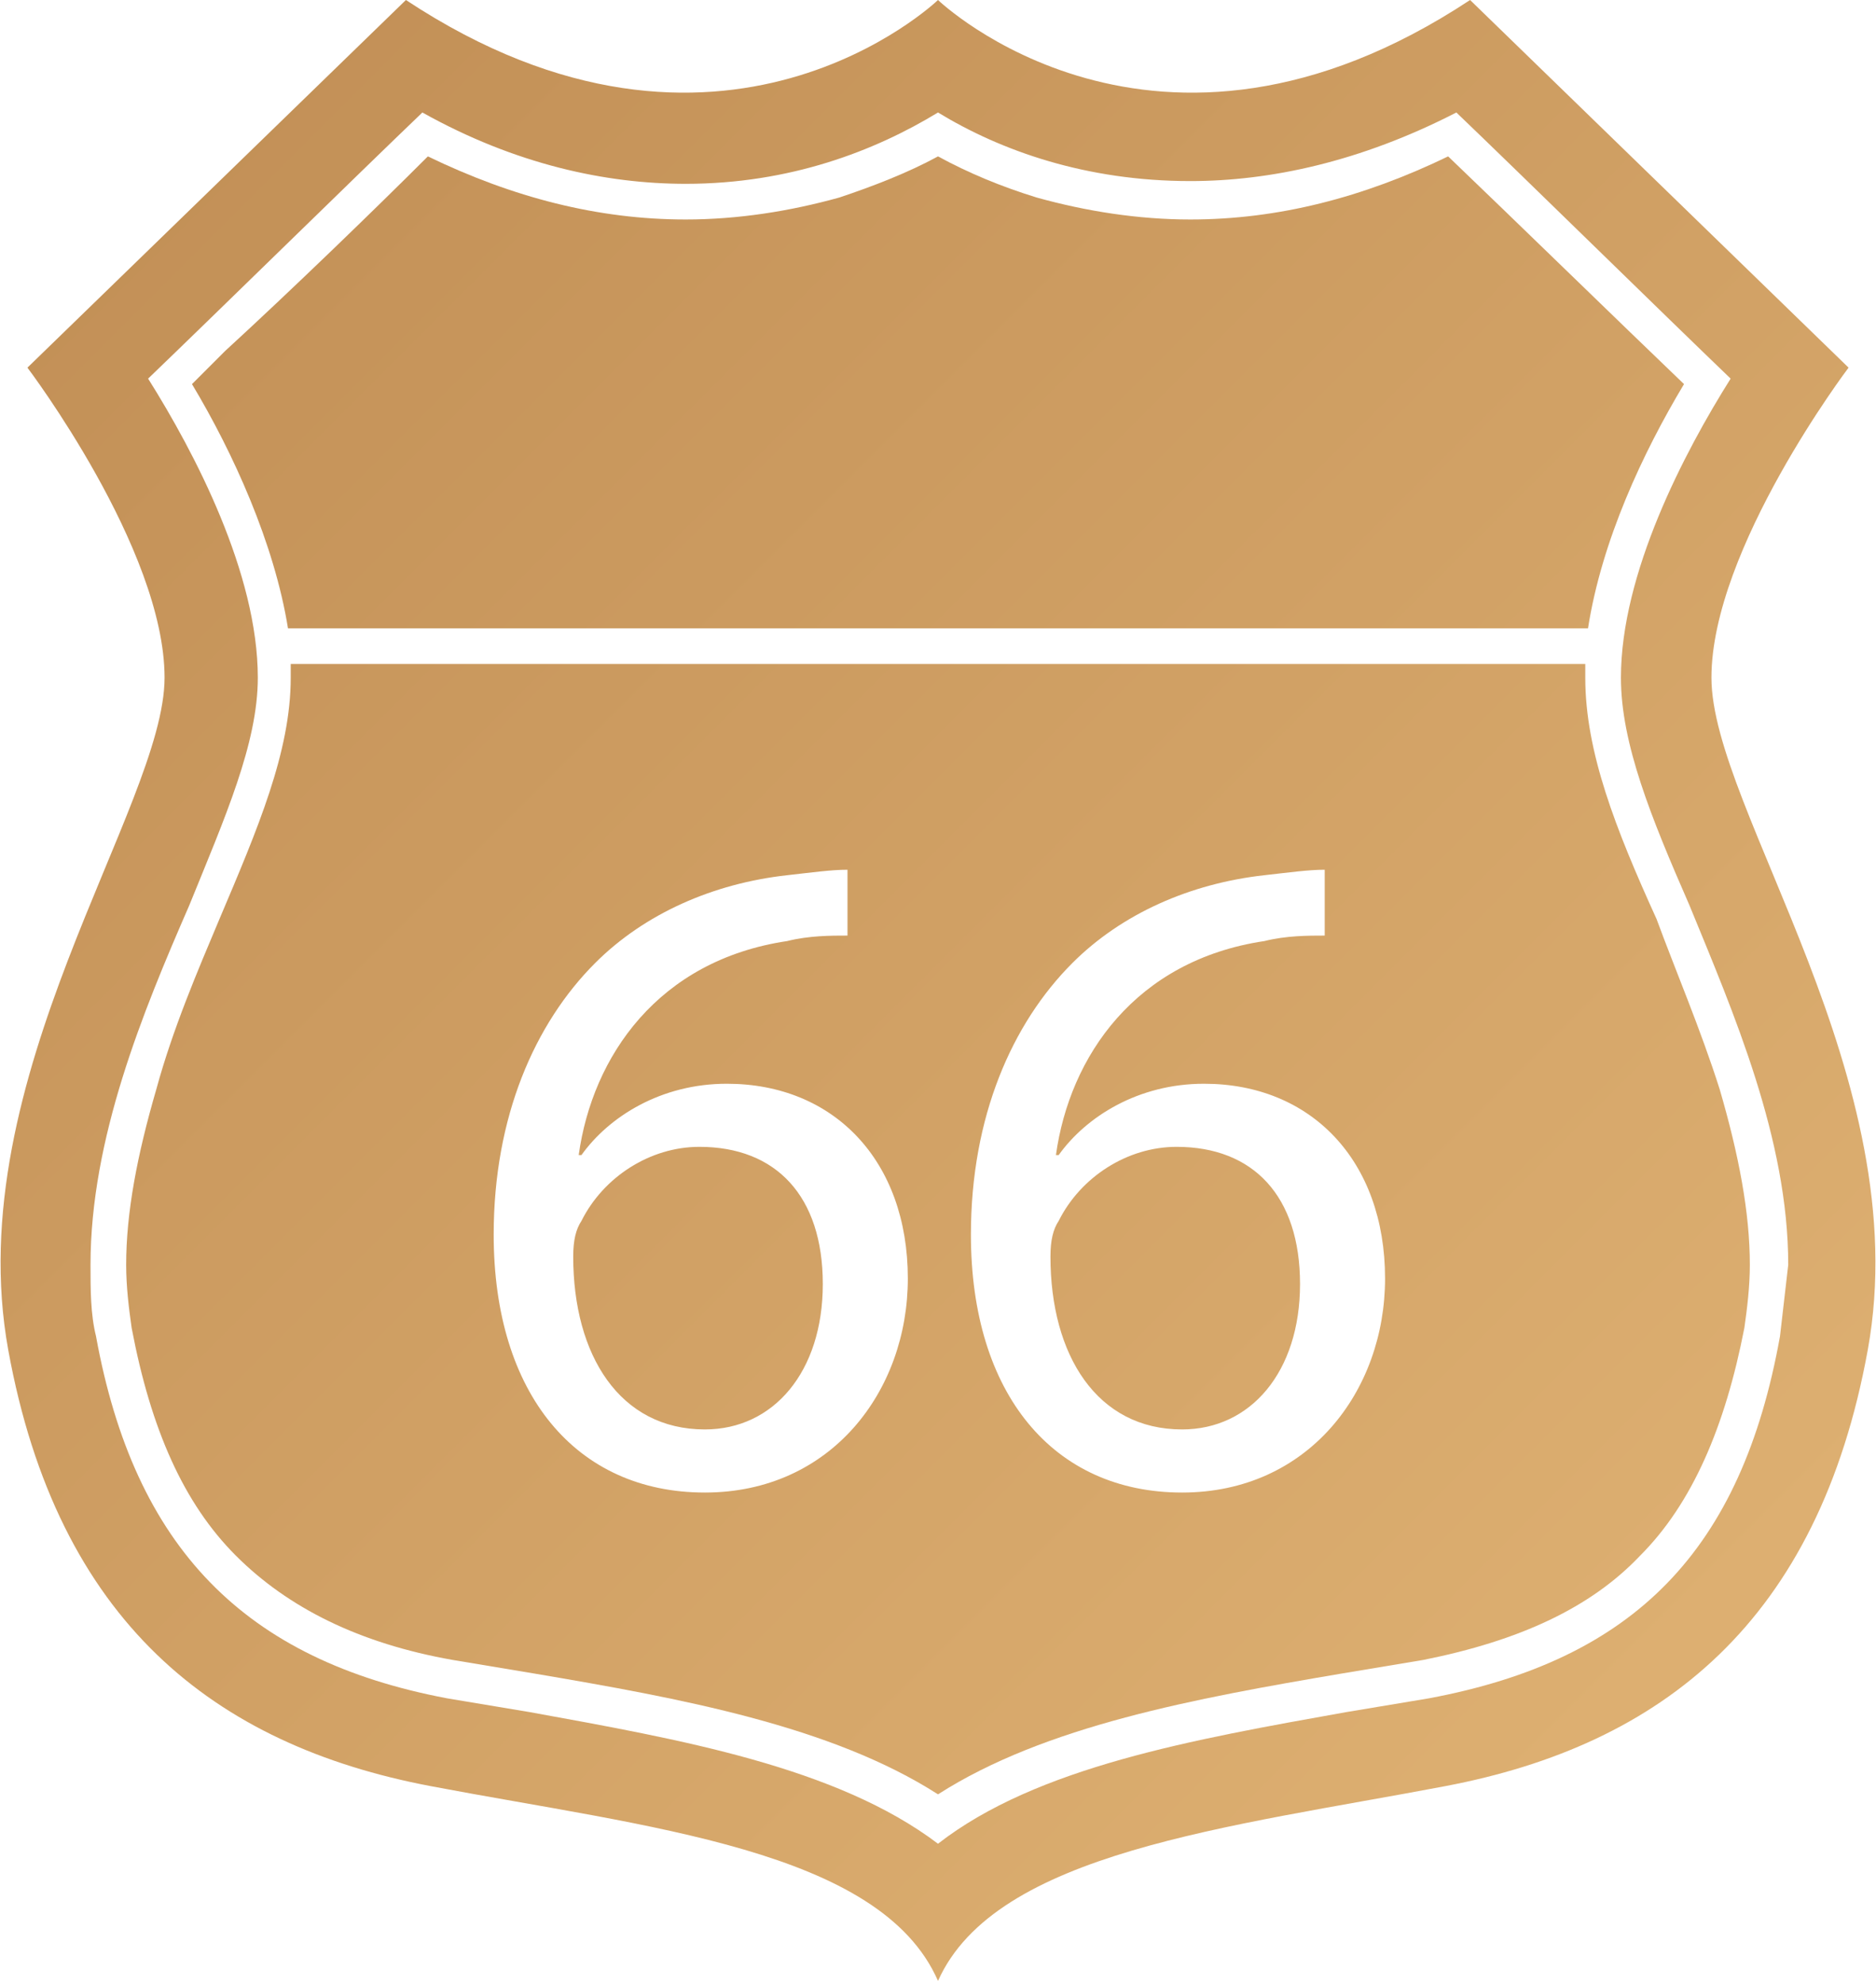
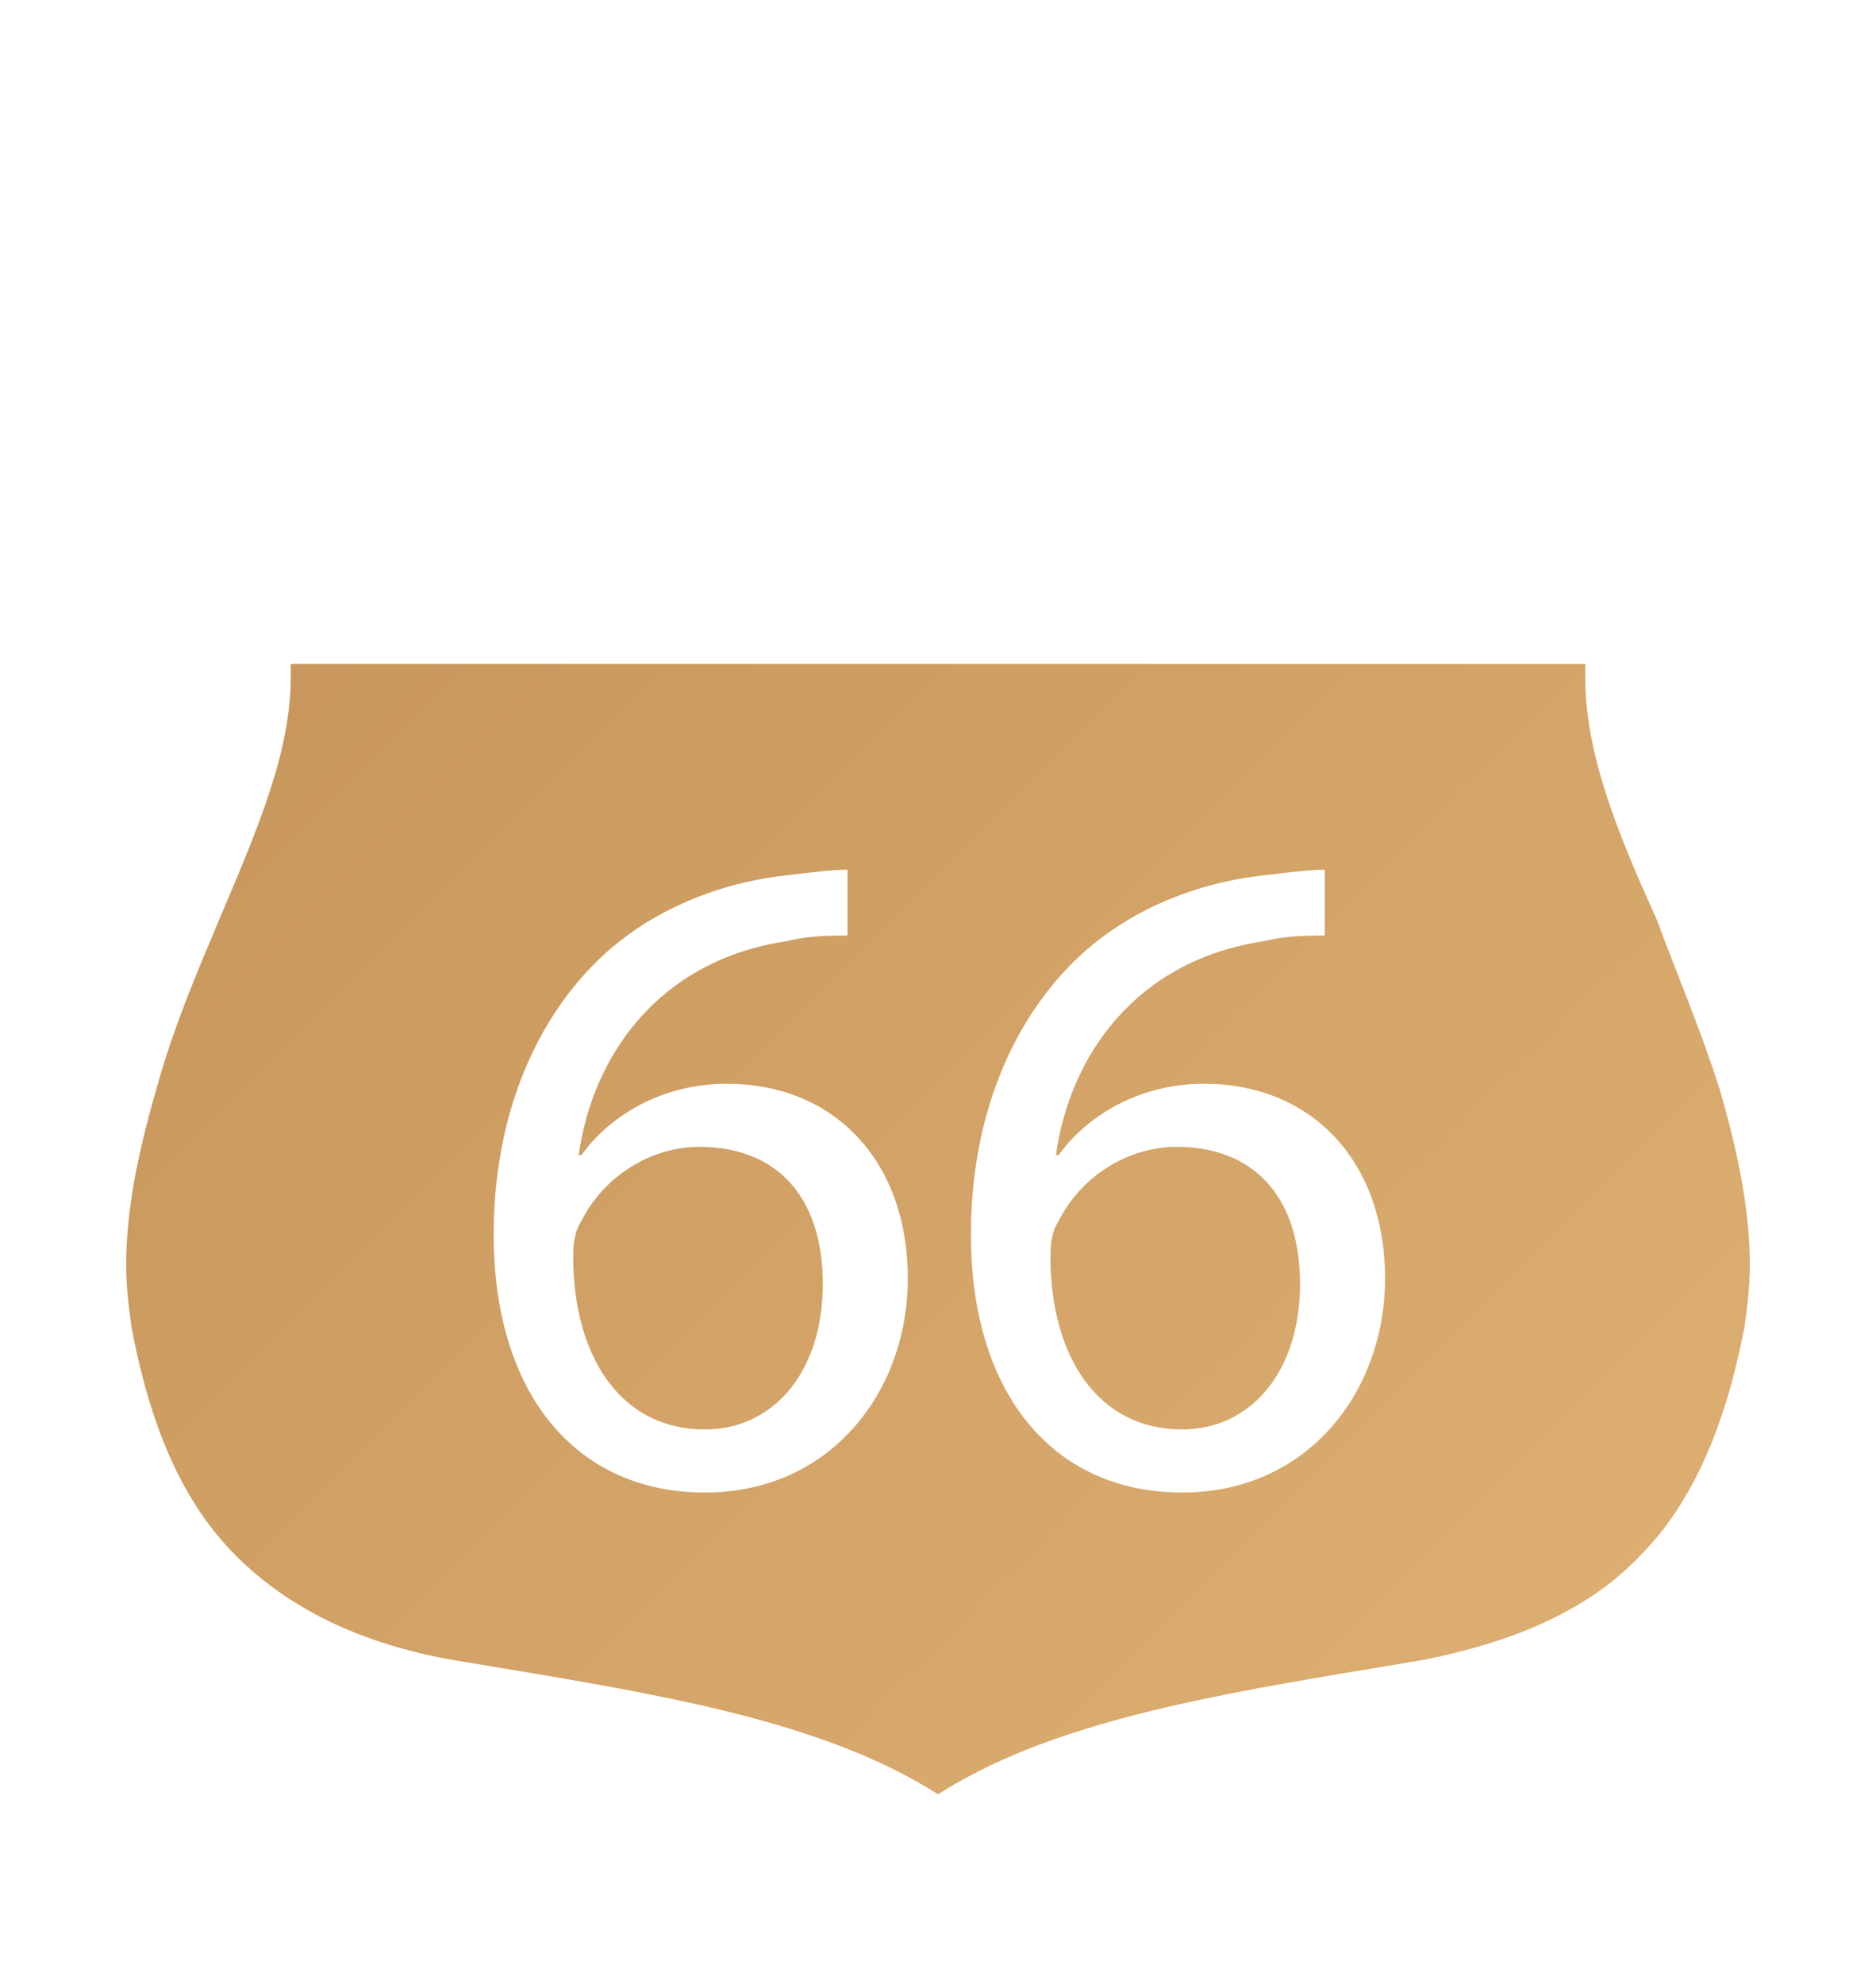
<svg xmlns="http://www.w3.org/2000/svg" version="1.1" id="Chicago_Icons" x="0px" y="0px" width="68.4px" height="72.3px" viewBox="0 0 68.4 72.3" style="enable-background:new 0 0 68.4 72.3;" xml:space="preserve">
  <style type="text/css">
	.st0{fill:url(#SVGID_1_);}
	.st1{fill:url(#SVGID_2_);}
	.st2{fill:url(#SVGID_3_);}
	.st3{fill:url(#SVGID_4_);}
	.st4{fill:url(#SVGID_5_);}
	.st5{fill:url(#SVGID_6_);}
	.st6{fill:url(#SVGID_7_);}
</style>
  <g>
    <linearGradient id="SVGID_1_" gradientUnits="userSpaceOnUse" x1="51.9" y1="13.4" x2="51.9" y2="13.4" gradientTransform="matrix(1 0 0 -1 0 74)">
      <stop offset="0" style="stop-color:#E2B576" />
      <stop offset="1" style="stop-color:#C08D54" />
    </linearGradient>
-     <path class="st0" d="M51.9,60.6L51.9,60.6L51.9,60.6z" />
    <linearGradient id="SVGID_2_" gradientUnits="userSpaceOnUse" x1="79.984" y1="11.516" x2="8.93" y2="82.57" gradientTransform="matrix(1 0 0 -1 0 74)">
      <stop offset="0" style="stop-color:#E2B576" />
      <stop offset="1" style="stop-color:#C08D54" />
    </linearGradient>
-     <path class="st1" d="M57.9,22.9c0.5-3.2,2-6.4,3.5-8.9c-2.4-2.3-6.3-6.1-8.6-8.3C49.7,7.2,46.6,8,43.4,8c-1.9,0-3.8-0.3-5.6-0.8   c-1.3-0.4-2.5-0.9-3.6-1.5c-1.1,0.6-2.4,1.1-3.6,1.5C28.8,7.7,26.9,8,25,8c-3.2,0-6.3-0.8-9.4-2.3c-1.9,1.9-5,4.9-7.4,7.1L7,14   c1.5,2.5,3,5.8,3.5,8.9H57.9z" />
    <linearGradient id="SVGID_3_" gradientUnits="userSpaceOnUse" x1="67.609" y1="-0.859" x2="-3.446" y2="70.195" gradientTransform="matrix(1 0 0 -1 0 74)">
      <stop offset="0" style="stop-color:#E2B576" />
      <stop offset="1" style="stop-color:#C08D54" />
    </linearGradient>
    <path class="st2" d="M57.8,24.7c0-0.2,0-0.3,0-0.5H10.6c0,0.2,0,0.3,0,0.5c0,2.7-1.2,5.5-2.6,8.8c-0.8,1.9-1.7,4-2.3,6.2   c-0.7,2.4-1.1,4.5-1.1,6.4c0,0.8,0.1,1.6,0.2,2.3c0.7,3.7,1.9,6.4,3.8,8.3c1.9,1.9,4.5,3.2,7.9,3.8l3,0.5l0,0   c5.3,0.9,10.8,1.9,14.7,4.4c3.9-2.5,9.4-3.5,14.7-4.4l0,0l3-0.5c3.5-0.7,6.1-1.9,7.9-3.8c1.9-1.9,3.1-4.7,3.8-8.3   c0.1-0.7,0.2-1.5,0.2-2.3c0-1.9-0.4-4-1.1-6.4c-0.7-2.2-1.6-4.3-2.3-6.2C58.9,30.2,57.8,27.4,57.8,24.7z M25.7,54.4   C21,54.4,18,50.8,18,45c0-4.3,1.5-7.7,3.7-9.9c1.8-1.8,4.3-2.9,7-3.2c0.9-0.1,1.6-0.2,2.2-0.2v2.4c-0.6,0-1.4,0-2.2,0.2   c-4.7,0.7-7.1,4.2-7.6,7.8h0.1c1-1.4,2.9-2.6,5.3-2.6c3.9,0,6.6,2.8,6.6,7.1C33.1,50.7,30.3,54.4,25.7,54.4z M43.1,54.4   c-4.7,0-7.7-3.6-7.7-9.4c0-4.3,1.5-7.7,3.7-9.9c1.8-1.8,4.3-2.9,7-3.2c0.9-0.1,1.6-0.2,2.2-0.2v2.4c-0.6,0-1.4,0-2.2,0.2   c-4.7,0.7-7.1,4.2-7.6,7.8h0.1c1-1.4,2.9-2.6,5.3-2.6c3.9,0,6.6,2.8,6.6,7.1C50.5,50.7,47.7,54.4,43.1,54.4z" />
    <linearGradient id="SVGID_4_" gradientUnits="userSpaceOnUse" x1="16.5" y1="13.4" x2="16.5" y2="13.4" gradientTransform="matrix(1 0 0 -1 0 74)">
      <stop offset="0" style="stop-color:#E2B576" />
      <stop offset="1" style="stop-color:#C08D54" />
    </linearGradient>
-     <path class="st3" d="M16.5,60.6L16.5,60.6L16.5,60.6z" />
    <linearGradient id="SVGID_5_" gradientUnits="userSpaceOnUse" x1="60.598" y1="-7.87" x2="-10.456" y2="63.185" gradientTransform="matrix(1 0 0 -1 0 74)">
      <stop offset="0" style="stop-color:#E2B576" />
      <stop offset="1" style="stop-color:#C08D54" />
    </linearGradient>
    <path class="st4" d="M25.5,41.8c-1.8,0-3.5,1.1-4.3,2.7c-0.2,0.3-0.3,0.7-0.3,1.3c0,3.6,1.7,6.3,4.8,6.3l0,0c2.5,0,4.3-2.1,4.3-5.3   S28.3,41.8,25.5,41.8z" />
    <linearGradient id="SVGID_6_" gradientUnits="userSpaceOnUse" x1="69.298" y1="0.83" x2="-1.756" y2="71.885" gradientTransform="matrix(1 0 0 -1 0 74)">
      <stop offset="0" style="stop-color:#E2B576" />
      <stop offset="1" style="stop-color:#C08D54" />
    </linearGradient>
    <path class="st5" d="M42.9,41.8c-1.8,0-3.5,1.1-4.3,2.7c-0.2,0.3-0.3,0.7-0.3,1.3c0,3.6,1.7,6.3,4.8,6.3l0,0c2.5,0,4.3-2.1,4.3-5.3   S45.7,41.8,42.9,41.8z" />
    <linearGradient id="SVGID_7_" gradientUnits="userSpaceOnUse" x1="71.086" y1="2.618" x2="3.179877e-02" y2="73.673" gradientTransform="matrix(1 0 0 -1 0 74)">
      <stop offset="0" style="stop-color:#E2B576" />
      <stop offset="1" style="stop-color:#C08D54" />
    </linearGradient>
-     <path class="st6" d="M62.4,24.7c0-4.7,5-11.3,5-11.3L53.6,0C42.1,7.6,34.2,0,34.2,0s-7.9,7.6-19.4,0L1,13.4c0,0,5,6.6,5,11.3   s-7.5,14.6-5.7,24.5s7.5,14.4,15.4,15.9s16.4,2.3,18.5,7.1c2.1-4.7,10.6-5.6,18.5-7.1s13.6-6,15.4-15.9   C69.9,39.3,62.4,29.5,62.4,24.7z M64.9,48.7c-1.4,7.8-5.3,11.8-12.8,13.2l-3,0.5c-5.6,1-11.3,2-14.9,4.8c-3.7-2.8-9.4-3.8-14.9-4.8   l-3-0.5C8.9,60.5,4.9,56.4,3.5,48.7c-0.2-0.8-0.2-1.7-0.2-2.6c0-4.6,1.9-9.2,3.6-13.1c1.3-3.2,2.5-5.9,2.5-8.3   c0-3.8-2.3-8.2-4-10.9c2.5-2.4,7.7-7.5,10-9.7C18.8,6,22.1,6.7,25,6.7c3.8,0,6.9-1.2,9.2-2.6c2.3,1.4,5.4,2.5,9.2,2.5   c2.9,0,6.2-0.7,9.7-2.5c2.3,2.2,7.5,7.3,10,9.7c-1.7,2.7-4,7.1-4,10.9c0,2.4,1.1,5.1,2.5,8.3c1.6,3.9,3.6,8.5,3.6,13.1   C65.1,47,65,47.8,64.9,48.7z" />
  </g>
</svg>